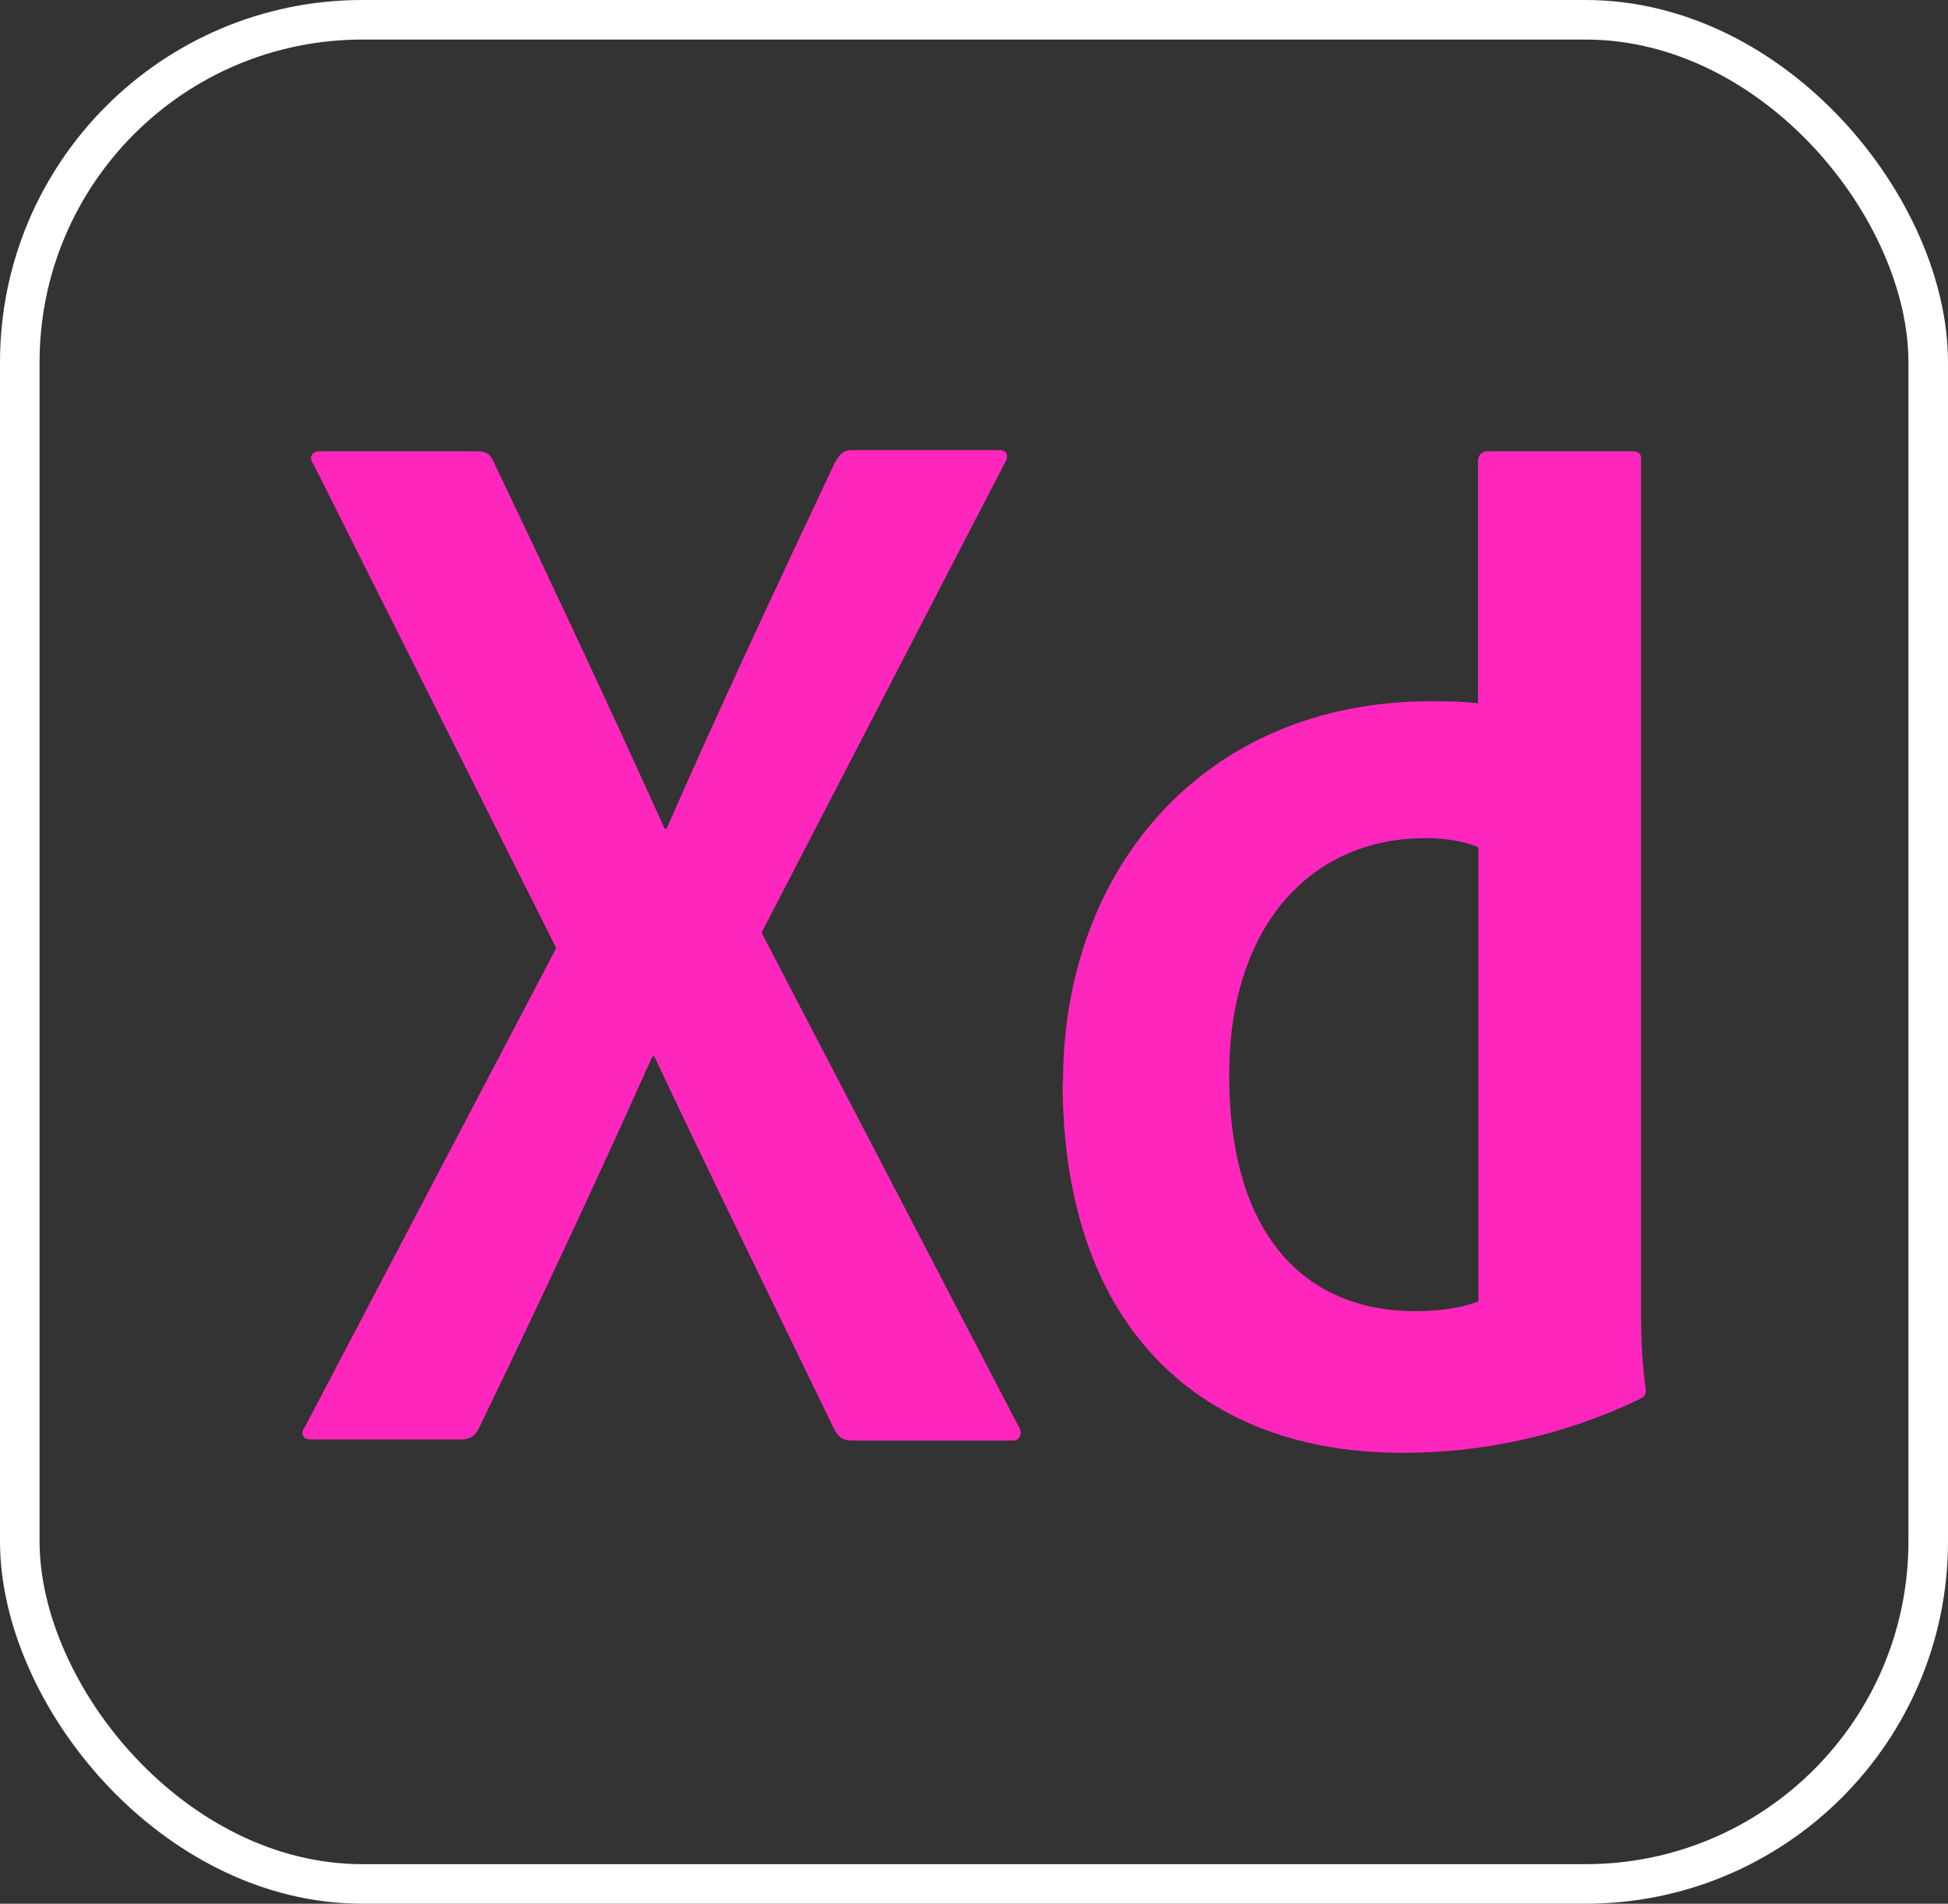
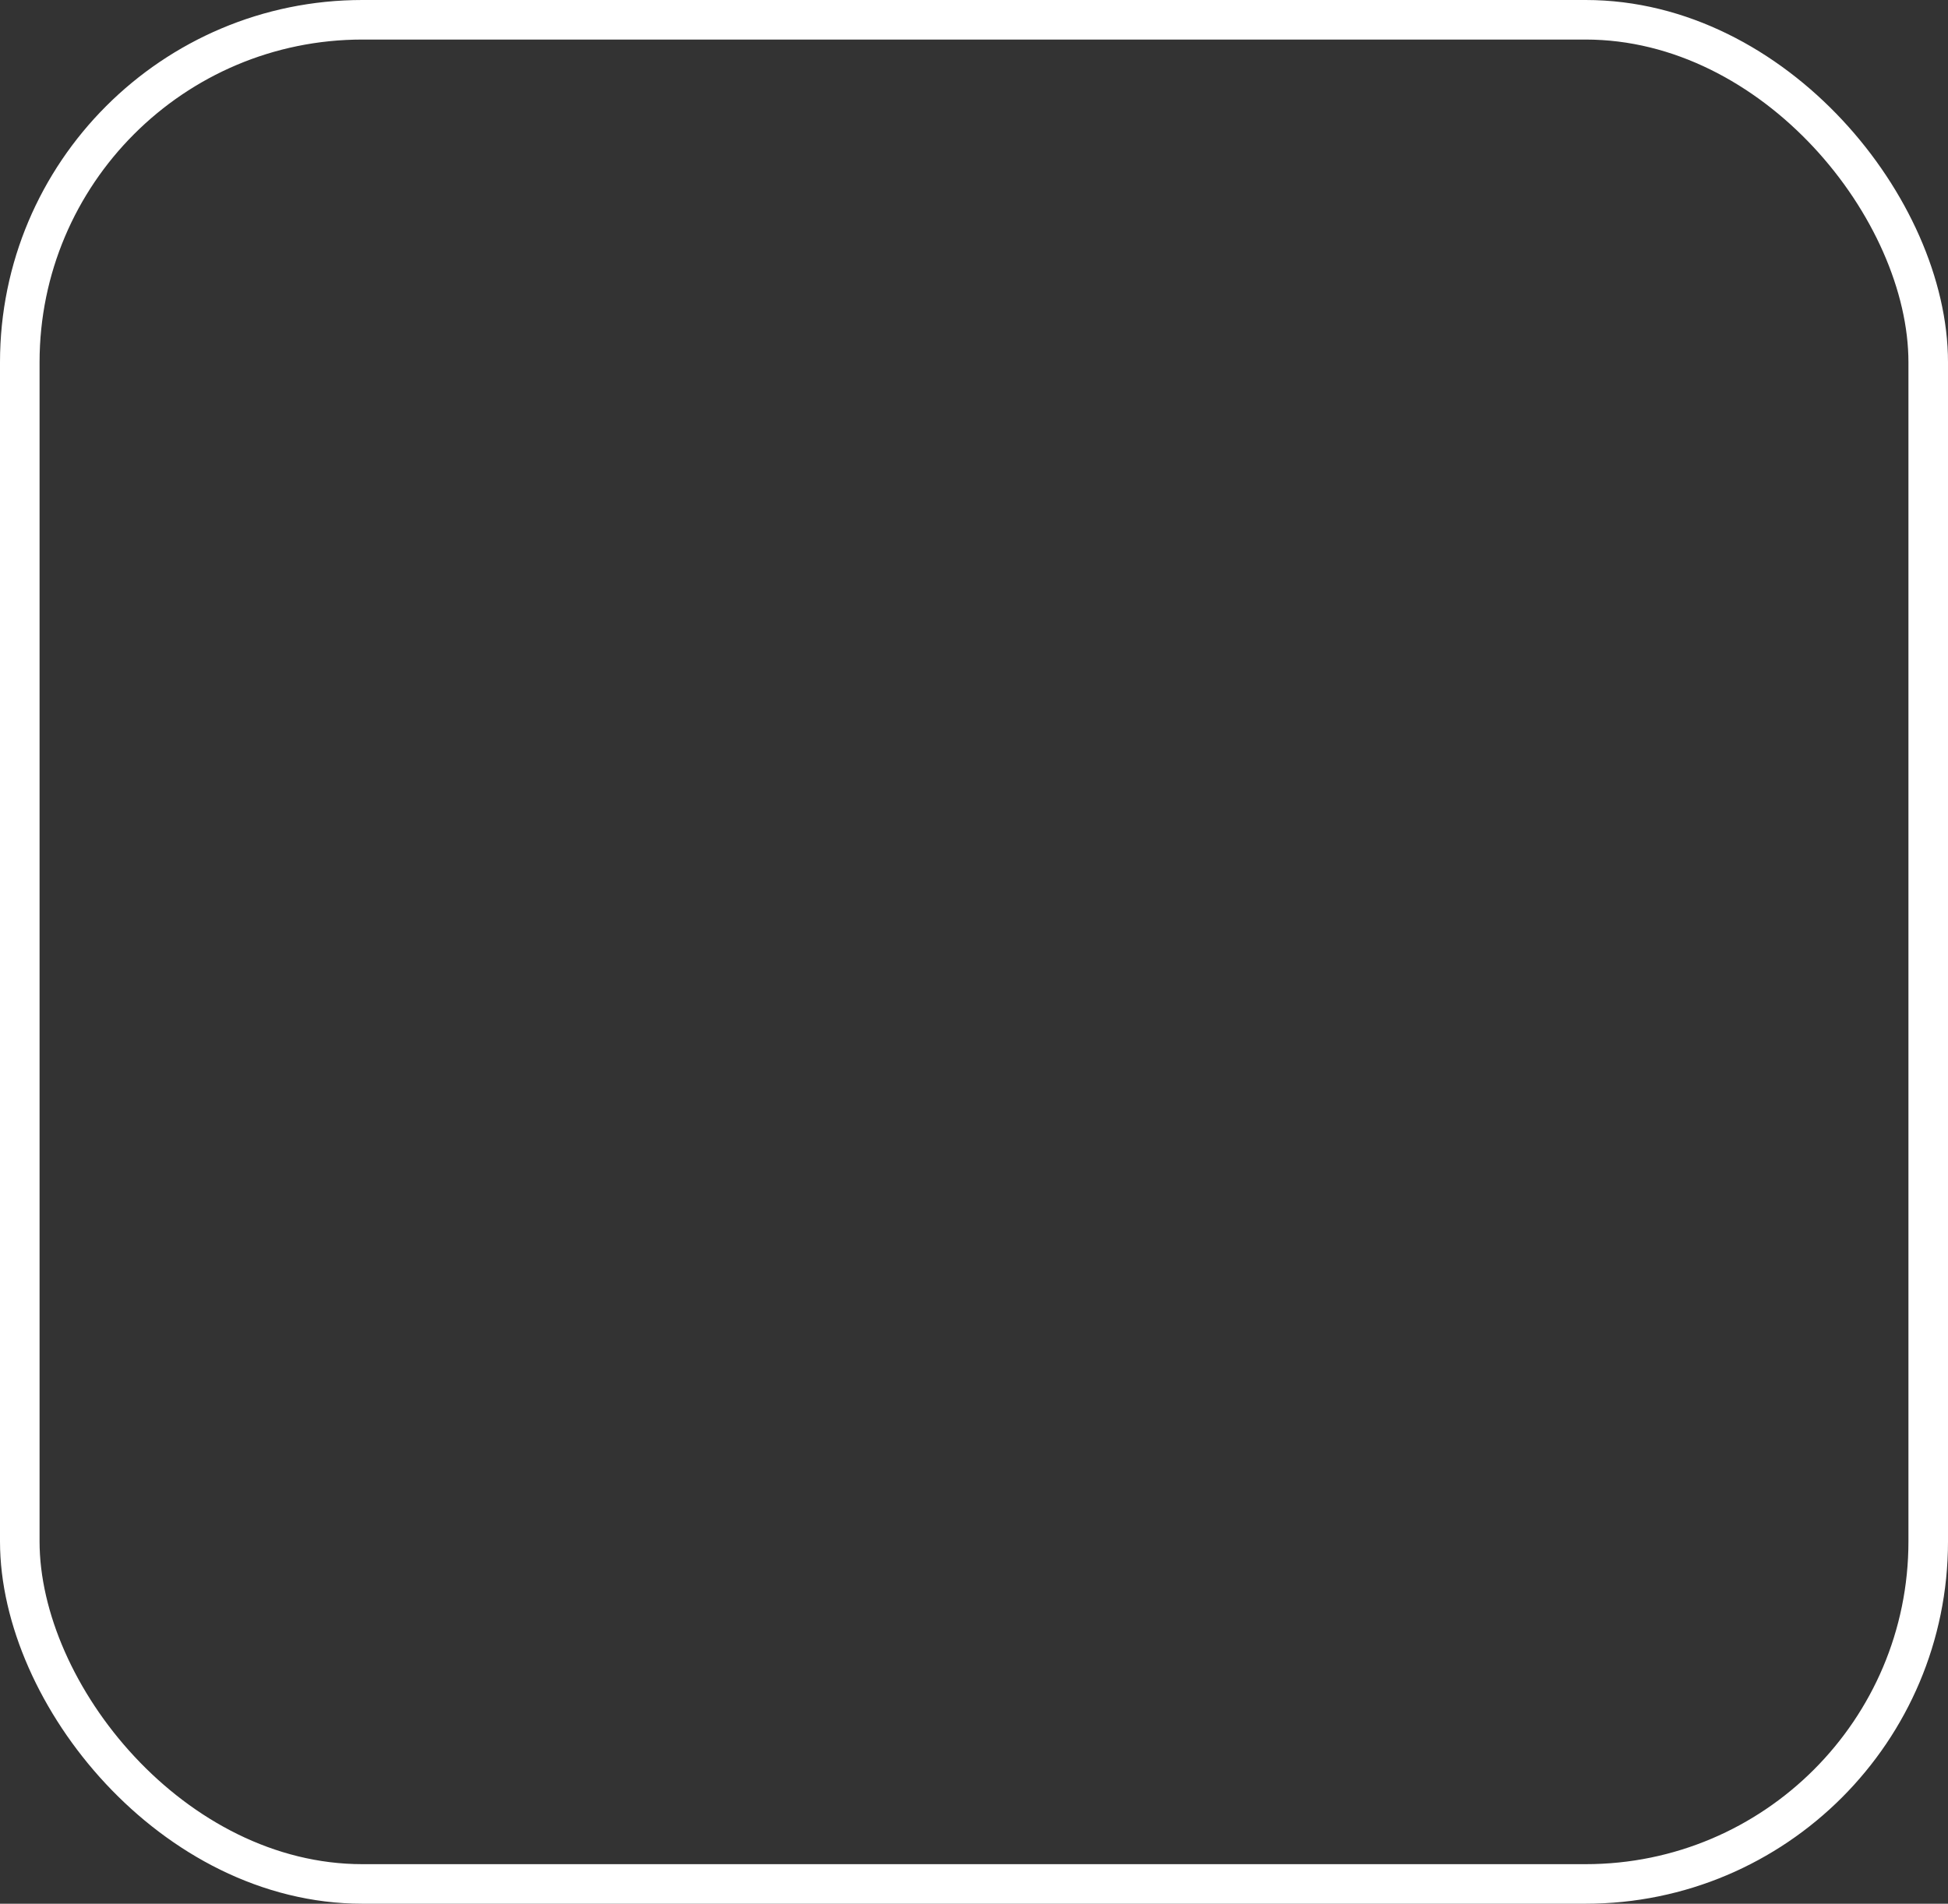
<svg xmlns="http://www.w3.org/2000/svg" id="Layer_2" data-name="Layer 2" viewBox="0 0 49.24 48.13">
  <rect x="0" y="0" width="49.24" height="48.13" fill="#333333" stroke="none" />
  <defs>
    <style>
      .cls-1 {
        fill: none;
        stroke: #fff;
        stroke-miterlimit: 10;
      }

      .cls-2 {
        fill: #ff26be;
      }
    </style>
  </defs>
  <g id="q">
    <g>
      <rect class="cls-1" x=".5" y=".5" width="48.24" height="47.13" rx="8.66" ry="8.66" />
-       <path class="cls-2" d="M19.25,23.58l6.49,12.47c.12.19.05.37-.14.37h-4.03c-.25,0-.37-.07-.49-.3-1.48-3.06-2.99-6.12-4.54-9.41h-.05c-1.39,3.11-2.92,6.37-4.4,9.43-.12.19-.23.25-.42.25h-3.82c-.23,0-.25-.19-.14-.32l6.35-12.1-6.14-12.24c-.14-.19,0-.32.14-.32h3.99c.23,0,.32.05.42.25,1.46,3.06,2.94,6.21,4.33,9.29h.05c1.34-3.06,2.83-6.23,4.26-9.27.12-.19.19-.3.42-.3h3.73c.19,0,.25.14.14.32l-6.14,11.86ZM26.87,27.35c0-5.4,3.59-9.62,9.29-9.62.49,0,.74,0,1.2.05v-6.14c0-.14.12-.23.23-.23h3.66c.19,0,.23.07.23.19v21.27c0,.63,0,1.41.12,2.27,0,.14-.05.19-.19.25-1.95.93-3.99,1.34-5.93,1.34-5.03.02-8.62-3.08-8.62-9.38h0ZM37.37,21.42c-.32-.14-.79-.23-1.34-.23-2.92,0-4.96,2.25-4.96,5.98,0,4.26,2.09,5.98,4.7,5.98.56,0,1.16-.07,1.6-.25v-11.47Z" />
    </g>
  </g>
</svg>